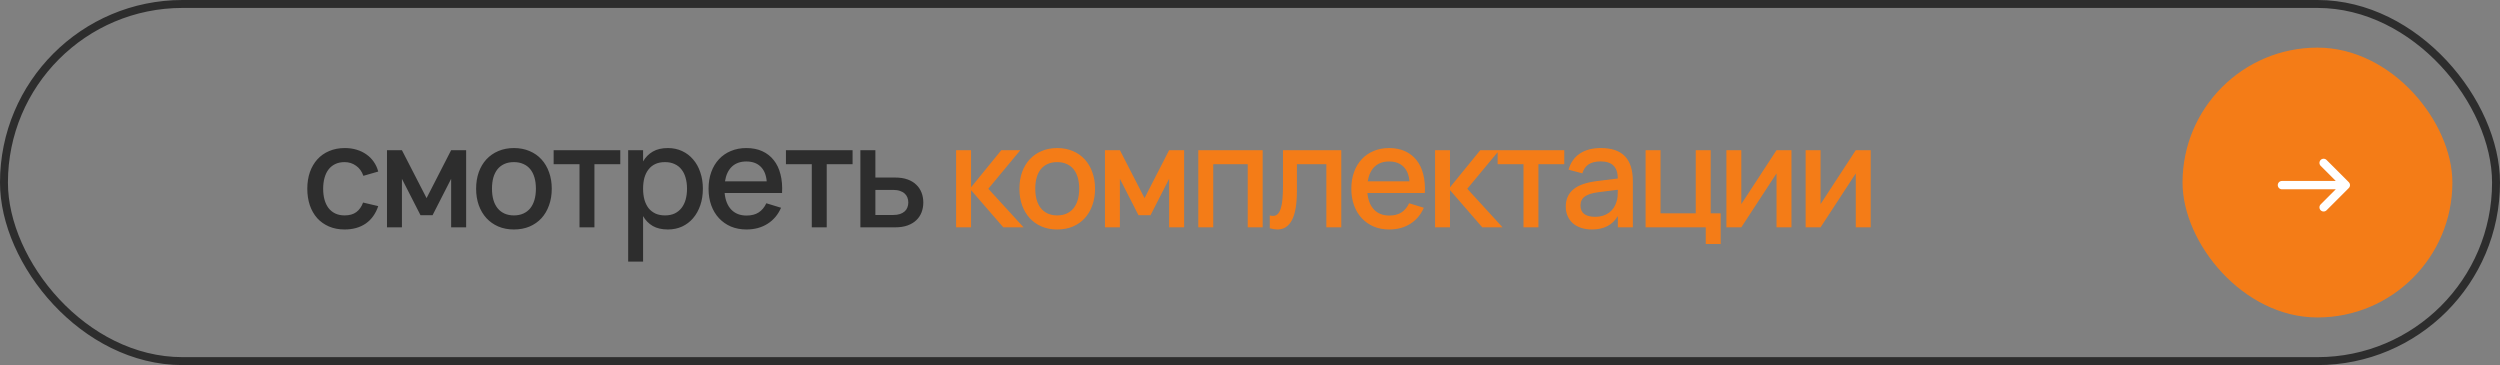
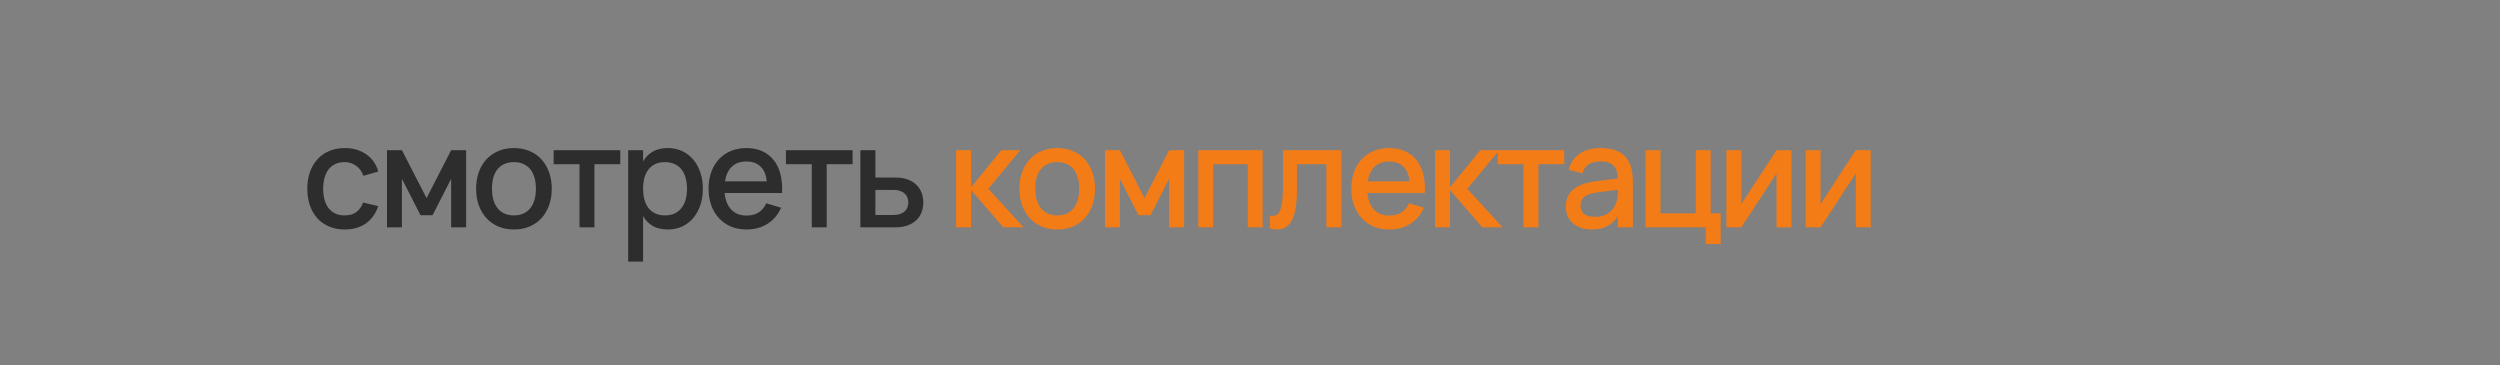
<svg xmlns="http://www.w3.org/2000/svg" width="315" height="46" viewBox="0 0 315 46" fill="none">
  <rect x="0" y="0" width="315" height="46" fill="#808080" stroke="none" />
-   <rect x="0.5" y="0.5" width="314" height="45" rx="22.5" stroke="#2D2D2D" />
-   <rect x="275" y="6" width="34" height="34" rx="17" fill="#F47C17" />
-   <path d="M292.404 20.896C292.199 20.691 292.199 20.359 292.404 20.154C292.609 19.949 292.941 19.949 293.146 20.154L295.946 22.954C296.151 23.159 296.151 23.491 295.946 23.696L293.146 26.496C292.941 26.701 292.609 26.701 292.404 26.496C292.199 26.291 292.199 25.959 292.404 25.754L294.308 23.85H287.525C287.235 23.85 287 23.615 287 23.325C287 23.035 287.235 22.8 287.525 22.8H294.308L292.404 20.896Z" fill="white" />
  <path d="M43.418 28.914C42.686 28.914 42.029 28.788 41.447 28.536C40.865 28.284 40.37 27.933 39.962 27.483C39.56 27.027 39.251 26.484 39.035 25.854C38.825 25.224 38.72 24.534 38.72 23.784C38.72 23.022 38.828 22.326 39.044 21.696C39.266 21.066 39.581 20.526 39.989 20.076C40.397 19.626 40.892 19.278 41.474 19.032C42.062 18.78 42.719 18.654 43.445 18.654C43.979 18.654 44.474 18.723 44.93 18.861C45.392 18.999 45.803 19.197 46.163 19.455C46.529 19.707 46.838 20.016 47.09 20.382C47.348 20.748 47.537 21.159 47.657 21.615L45.785 22.155C45.599 21.609 45.293 21.186 44.867 20.886C44.447 20.58 43.964 20.427 43.418 20.427C42.968 20.427 42.575 20.508 42.239 20.67C41.903 20.832 41.621 21.06 41.393 21.354C41.171 21.648 41.003 22.002 40.889 22.416C40.775 22.824 40.718 23.28 40.718 23.784C40.718 24.288 40.775 24.747 40.889 25.161C41.003 25.569 41.171 25.92 41.393 26.214C41.621 26.508 41.903 26.736 42.239 26.898C42.581 27.06 42.974 27.141 43.418 27.141C44.03 27.141 44.522 27.003 44.894 26.727C45.272 26.445 45.557 26.043 45.749 25.521L47.657 25.971C47.333 26.931 46.808 27.663 46.082 28.167C45.356 28.665 44.468 28.914 43.418 28.914ZM48.761 28.644V18.924H50.642L53.748 24.963L56.843 18.924H58.733V28.644H56.843V22.533L54.504 27.114H52.983L50.642 22.533V28.644H48.761ZM64.752 28.914C64.026 28.914 63.369 28.788 62.781 28.536C62.199 28.284 61.701 27.933 61.287 27.483C60.873 27.027 60.552 26.484 60.324 25.854C60.102 25.224 59.991 24.531 59.991 23.775C59.991 23.019 60.102 22.326 60.324 21.696C60.552 21.066 60.873 20.526 61.287 20.076C61.707 19.626 62.208 19.278 62.79 19.032C63.378 18.78 64.032 18.654 64.752 18.654C65.478 18.654 66.135 18.78 66.723 19.032C67.311 19.278 67.812 19.629 68.226 20.085C68.64 20.535 68.958 21.075 69.18 21.705C69.408 22.329 69.522 23.019 69.522 23.775C69.522 24.537 69.408 25.233 69.18 25.863C68.958 26.493 68.64 27.036 68.226 27.492C67.812 27.942 67.311 28.293 66.723 28.545C66.135 28.791 65.478 28.914 64.752 28.914ZM64.752 27.141C65.202 27.141 65.598 27.063 65.94 26.907C66.288 26.751 66.579 26.529 66.813 26.241C67.047 25.947 67.224 25.593 67.344 25.179C67.464 24.759 67.524 24.291 67.524 23.775C67.524 23.253 67.464 22.785 67.344 22.371C67.224 21.957 67.047 21.606 66.813 21.318C66.579 21.03 66.288 20.811 65.94 20.661C65.598 20.505 65.202 20.427 64.752 20.427C64.296 20.427 63.894 20.505 63.546 20.661C63.204 20.817 62.916 21.039 62.682 21.327C62.454 21.615 62.28 21.966 62.16 22.38C62.046 22.794 61.989 23.259 61.989 23.775C61.989 24.297 62.049 24.768 62.169 25.188C62.289 25.602 62.466 25.953 62.7 26.241C62.934 26.529 63.222 26.751 63.564 26.907C63.912 27.063 64.308 27.141 64.752 27.141ZM73.017 28.644V20.688H69.759V18.924H78.156V20.688H74.898V28.644H73.017ZM79.148 32.964V18.924H81.029V20.337C81.335 19.809 81.74 19.398 82.244 19.104C82.754 18.804 83.39 18.654 84.152 18.654C84.806 18.654 85.403 18.78 85.943 19.032C86.489 19.284 86.954 19.638 87.338 20.094C87.728 20.544 88.028 21.084 88.238 21.714C88.454 22.338 88.562 23.025 88.562 23.775C88.562 24.537 88.454 25.233 88.238 25.863C88.022 26.493 87.719 27.036 87.329 27.492C86.945 27.942 86.483 28.293 85.943 28.545C85.403 28.791 84.806 28.914 84.152 28.914C83.39 28.914 82.754 28.767 82.244 28.473C81.734 28.173 81.329 27.759 81.029 27.231V32.964H79.148ZM83.792 27.141C84.254 27.141 84.659 27.06 85.007 26.898C85.355 26.73 85.643 26.499 85.871 26.205C86.105 25.905 86.279 25.551 86.393 25.143C86.507 24.729 86.564 24.273 86.564 23.775C86.564 23.265 86.504 22.806 86.384 22.398C86.27 21.984 86.096 21.633 85.862 21.345C85.634 21.051 85.346 20.826 84.998 20.67C84.656 20.508 84.254 20.427 83.792 20.427C83.318 20.427 82.907 20.508 82.559 20.67C82.217 20.832 81.932 21.063 81.704 21.363C81.476 21.657 81.305 22.008 81.191 22.416C81.083 22.824 81.029 23.277 81.029 23.775C81.029 24.285 81.086 24.75 81.2 25.17C81.32 25.584 81.494 25.938 81.722 26.232C81.956 26.52 82.244 26.745 82.586 26.907C82.934 27.063 83.336 27.141 83.792 27.141ZM94.057 27.159C94.675 27.159 95.185 27.03 95.587 26.772C95.995 26.508 96.319 26.121 96.559 25.611L98.413 26.178C98.029 27.054 97.459 27.729 96.703 28.203C95.953 28.677 95.071 28.914 94.057 28.914C93.337 28.914 92.683 28.791 92.095 28.545C91.513 28.293 91.012 27.942 90.592 27.492C90.172 27.042 89.848 26.502 89.62 25.872C89.392 25.242 89.278 24.546 89.278 23.784C89.278 23.01 89.392 22.308 89.62 21.678C89.848 21.048 90.172 20.508 90.592 20.058C91.012 19.608 91.513 19.263 92.095 19.023C92.683 18.777 93.331 18.654 94.039 18.654C94.795 18.654 95.464 18.786 96.046 19.05C96.628 19.314 97.111 19.692 97.495 20.184C97.885 20.67 98.167 21.264 98.341 21.966C98.521 22.662 98.587 23.445 98.539 24.315H91.303C91.387 25.221 91.669 25.923 92.149 26.421C92.629 26.913 93.265 27.159 94.057 27.159ZM96.604 22.848C96.538 22.044 96.283 21.426 95.839 20.994C95.395 20.562 94.795 20.346 94.039 20.346C93.289 20.346 92.683 20.562 92.221 20.994C91.765 21.426 91.474 22.044 91.348 22.848H96.604ZM102.286 28.644V20.688H99.028V18.924H107.425V20.688H104.167V28.644H102.286ZM112.809 28.644H108.408V18.924H110.298V22.371H112.809C113.403 22.371 113.922 22.452 114.366 22.614C114.81 22.776 115.176 23.001 115.464 23.289C115.758 23.571 115.977 23.904 116.121 24.288C116.265 24.666 116.337 25.074 116.337 25.512C116.337 25.95 116.265 26.361 116.121 26.745C115.977 27.123 115.758 27.453 115.464 27.735C115.176 28.017 114.81 28.239 114.366 28.401C113.922 28.563 113.403 28.644 112.809 28.644ZM112.548 27.087C112.878 27.087 113.16 27.048 113.394 26.97C113.634 26.886 113.832 26.775 113.988 26.637C114.144 26.499 114.258 26.334 114.33 26.142C114.408 25.944 114.447 25.734 114.447 25.512C114.447 25.284 114.408 25.074 114.33 24.882C114.258 24.69 114.144 24.525 113.988 24.387C113.832 24.243 113.634 24.132 113.394 24.054C113.16 23.97 112.878 23.928 112.548 23.928H110.298V27.087H112.548Z" fill="#2D2D2D" />
  <path d="M120.468 18.924H122.349V23.604L126.165 18.924H128.559L124.527 23.784L128.973 28.644H126.417L122.349 23.955V28.644H120.468V18.924ZM133.207 28.914C132.481 28.914 131.824 28.788 131.236 28.536C130.654 28.284 130.156 27.933 129.742 27.483C129.328 27.027 129.007 26.484 128.779 25.854C128.557 25.224 128.446 24.531 128.446 23.775C128.446 23.019 128.557 22.326 128.779 21.696C129.007 21.066 129.328 20.526 129.742 20.076C130.162 19.626 130.663 19.278 131.245 19.032C131.833 18.78 132.487 18.654 133.207 18.654C133.933 18.654 134.59 18.78 135.178 19.032C135.766 19.278 136.267 19.629 136.681 20.085C137.095 20.535 137.413 21.075 137.635 21.705C137.863 22.329 137.977 23.019 137.977 23.775C137.977 24.537 137.863 25.233 137.635 25.863C137.413 26.493 137.095 27.036 136.681 27.492C136.267 27.942 135.766 28.293 135.178 28.545C134.59 28.791 133.933 28.914 133.207 28.914ZM133.207 27.141C133.657 27.141 134.053 27.063 134.395 26.907C134.743 26.751 135.034 26.529 135.268 26.241C135.502 25.947 135.679 25.593 135.799 25.179C135.919 24.759 135.979 24.291 135.979 23.775C135.979 23.253 135.919 22.785 135.799 22.371C135.679 21.957 135.502 21.606 135.268 21.318C135.034 21.03 134.743 20.811 134.395 20.661C134.053 20.505 133.657 20.427 133.207 20.427C132.751 20.427 132.349 20.505 132.001 20.661C131.659 20.817 131.371 21.039 131.137 21.327C130.909 21.615 130.735 21.966 130.615 22.38C130.501 22.794 130.444 23.259 130.444 23.775C130.444 24.297 130.504 24.768 130.624 25.188C130.744 25.602 130.921 25.953 131.155 26.241C131.389 26.529 131.677 26.751 132.019 26.907C132.367 27.063 132.763 27.141 133.207 27.141ZM139.226 28.644V18.924H141.107L144.212 24.963L147.308 18.924H149.198V28.644H147.308V22.533L144.968 27.114H143.447L141.107 22.533V28.644H139.226ZM150.986 28.644V18.924H159.095V28.644H157.214V20.688H152.867V28.644H150.986ZM159.992 27.141C160.124 27.183 160.259 27.204 160.397 27.204C160.643 27.204 160.844 27.123 161 26.961C161.162 26.793 161.291 26.55 161.387 26.232C161.489 25.908 161.558 25.512 161.594 25.044C161.636 24.57 161.657 24.03 161.657 23.424V18.924H169.001V28.644H167.12V20.688H163.412V24.027C163.412 25.707 163.202 26.943 162.782 27.735C162.368 28.521 161.759 28.914 160.955 28.914C160.673 28.914 160.352 28.863 159.992 28.761V27.141ZM175.046 27.159C175.664 27.159 176.174 27.03 176.576 26.772C176.984 26.508 177.308 26.121 177.548 25.611L179.402 26.178C179.018 27.054 178.448 27.729 177.692 28.203C176.942 28.677 176.06 28.914 175.046 28.914C174.326 28.914 173.672 28.791 173.084 28.545C172.502 28.293 172.001 27.942 171.581 27.492C171.161 27.042 170.837 26.502 170.609 25.872C170.381 25.242 170.267 24.546 170.267 23.784C170.267 23.01 170.381 22.308 170.609 21.678C170.837 21.048 171.161 20.508 171.581 20.058C172.001 19.608 172.502 19.263 173.084 19.023C173.672 18.777 174.32 18.654 175.028 18.654C175.784 18.654 176.453 18.786 177.035 19.05C177.617 19.314 178.1 19.692 178.484 20.184C178.874 20.67 179.156 21.264 179.33 21.966C179.51 22.662 179.576 23.445 179.528 24.315H172.292C172.376 25.221 172.658 25.923 173.138 26.421C173.618 26.913 174.254 27.159 175.046 27.159ZM177.593 22.848C177.527 22.044 177.272 21.426 176.828 20.994C176.384 20.562 175.784 20.346 175.028 20.346C174.278 20.346 173.672 20.562 173.21 20.994C172.754 21.426 172.463 22.044 172.337 22.848H177.593ZM180.818 18.924H182.699V23.604L186.515 18.924H188.909L184.877 23.784L189.323 28.644H186.767L182.699 23.955V28.644H180.818V18.924ZM191.959 28.644V20.688H188.701V18.924H197.098V20.688H193.84V28.644H191.959ZM201.706 18.654C203.062 18.654 204.073 18.999 204.739 19.689C205.405 20.373 205.738 21.423 205.738 22.839V28.644H203.848V27.222C203.182 28.35 202.093 28.914 200.581 28.914C200.077 28.914 199.621 28.845 199.213 28.707C198.811 28.575 198.466 28.383 198.178 28.131C197.896 27.879 197.677 27.576 197.521 27.222C197.365 26.868 197.287 26.472 197.287 26.034C197.287 25.548 197.374 25.122 197.548 24.756C197.722 24.384 197.974 24.069 198.304 23.811C198.64 23.547 199.048 23.337 199.528 23.181C200.014 23.019 200.563 22.899 201.175 22.821L203.848 22.488C203.836 21.744 203.65 21.201 203.29 20.859C202.936 20.511 202.402 20.337 201.688 20.337C201.052 20.337 200.545 20.46 200.167 20.706C199.795 20.946 199.531 21.324 199.375 21.84L197.638 21.381C197.89 20.493 198.361 19.818 199.051 19.356C199.747 18.888 200.632 18.654 201.706 18.654ZM201.409 24.216C200.617 24.312 200.041 24.495 199.681 24.765C199.321 25.029 199.141 25.404 199.141 25.89C199.141 26.844 199.765 27.321 201.013 27.321C201.349 27.321 201.661 27.276 201.949 27.186C202.243 27.096 202.504 26.97 202.732 26.808C202.96 26.64 203.152 26.442 203.308 26.214C203.47 25.98 203.59 25.725 203.668 25.449C203.758 25.215 203.809 24.966 203.821 24.702C203.839 24.432 203.848 24.189 203.848 23.973V23.91L201.409 24.216ZM214.924 30.741V28.644H207.346V18.924H209.227V26.88H213.664V18.924H215.545V26.88H216.805V30.741H214.924ZM225.723 18.924V28.644H223.842V21.849L219.405 28.644H217.524V18.924H219.405V25.719L223.842 18.924H225.723ZM235.708 18.924V28.644H233.827V21.849L229.39 28.644H227.509V18.924H229.39V25.719L233.827 18.924H235.708Z" fill="#F47C17" />
</svg>